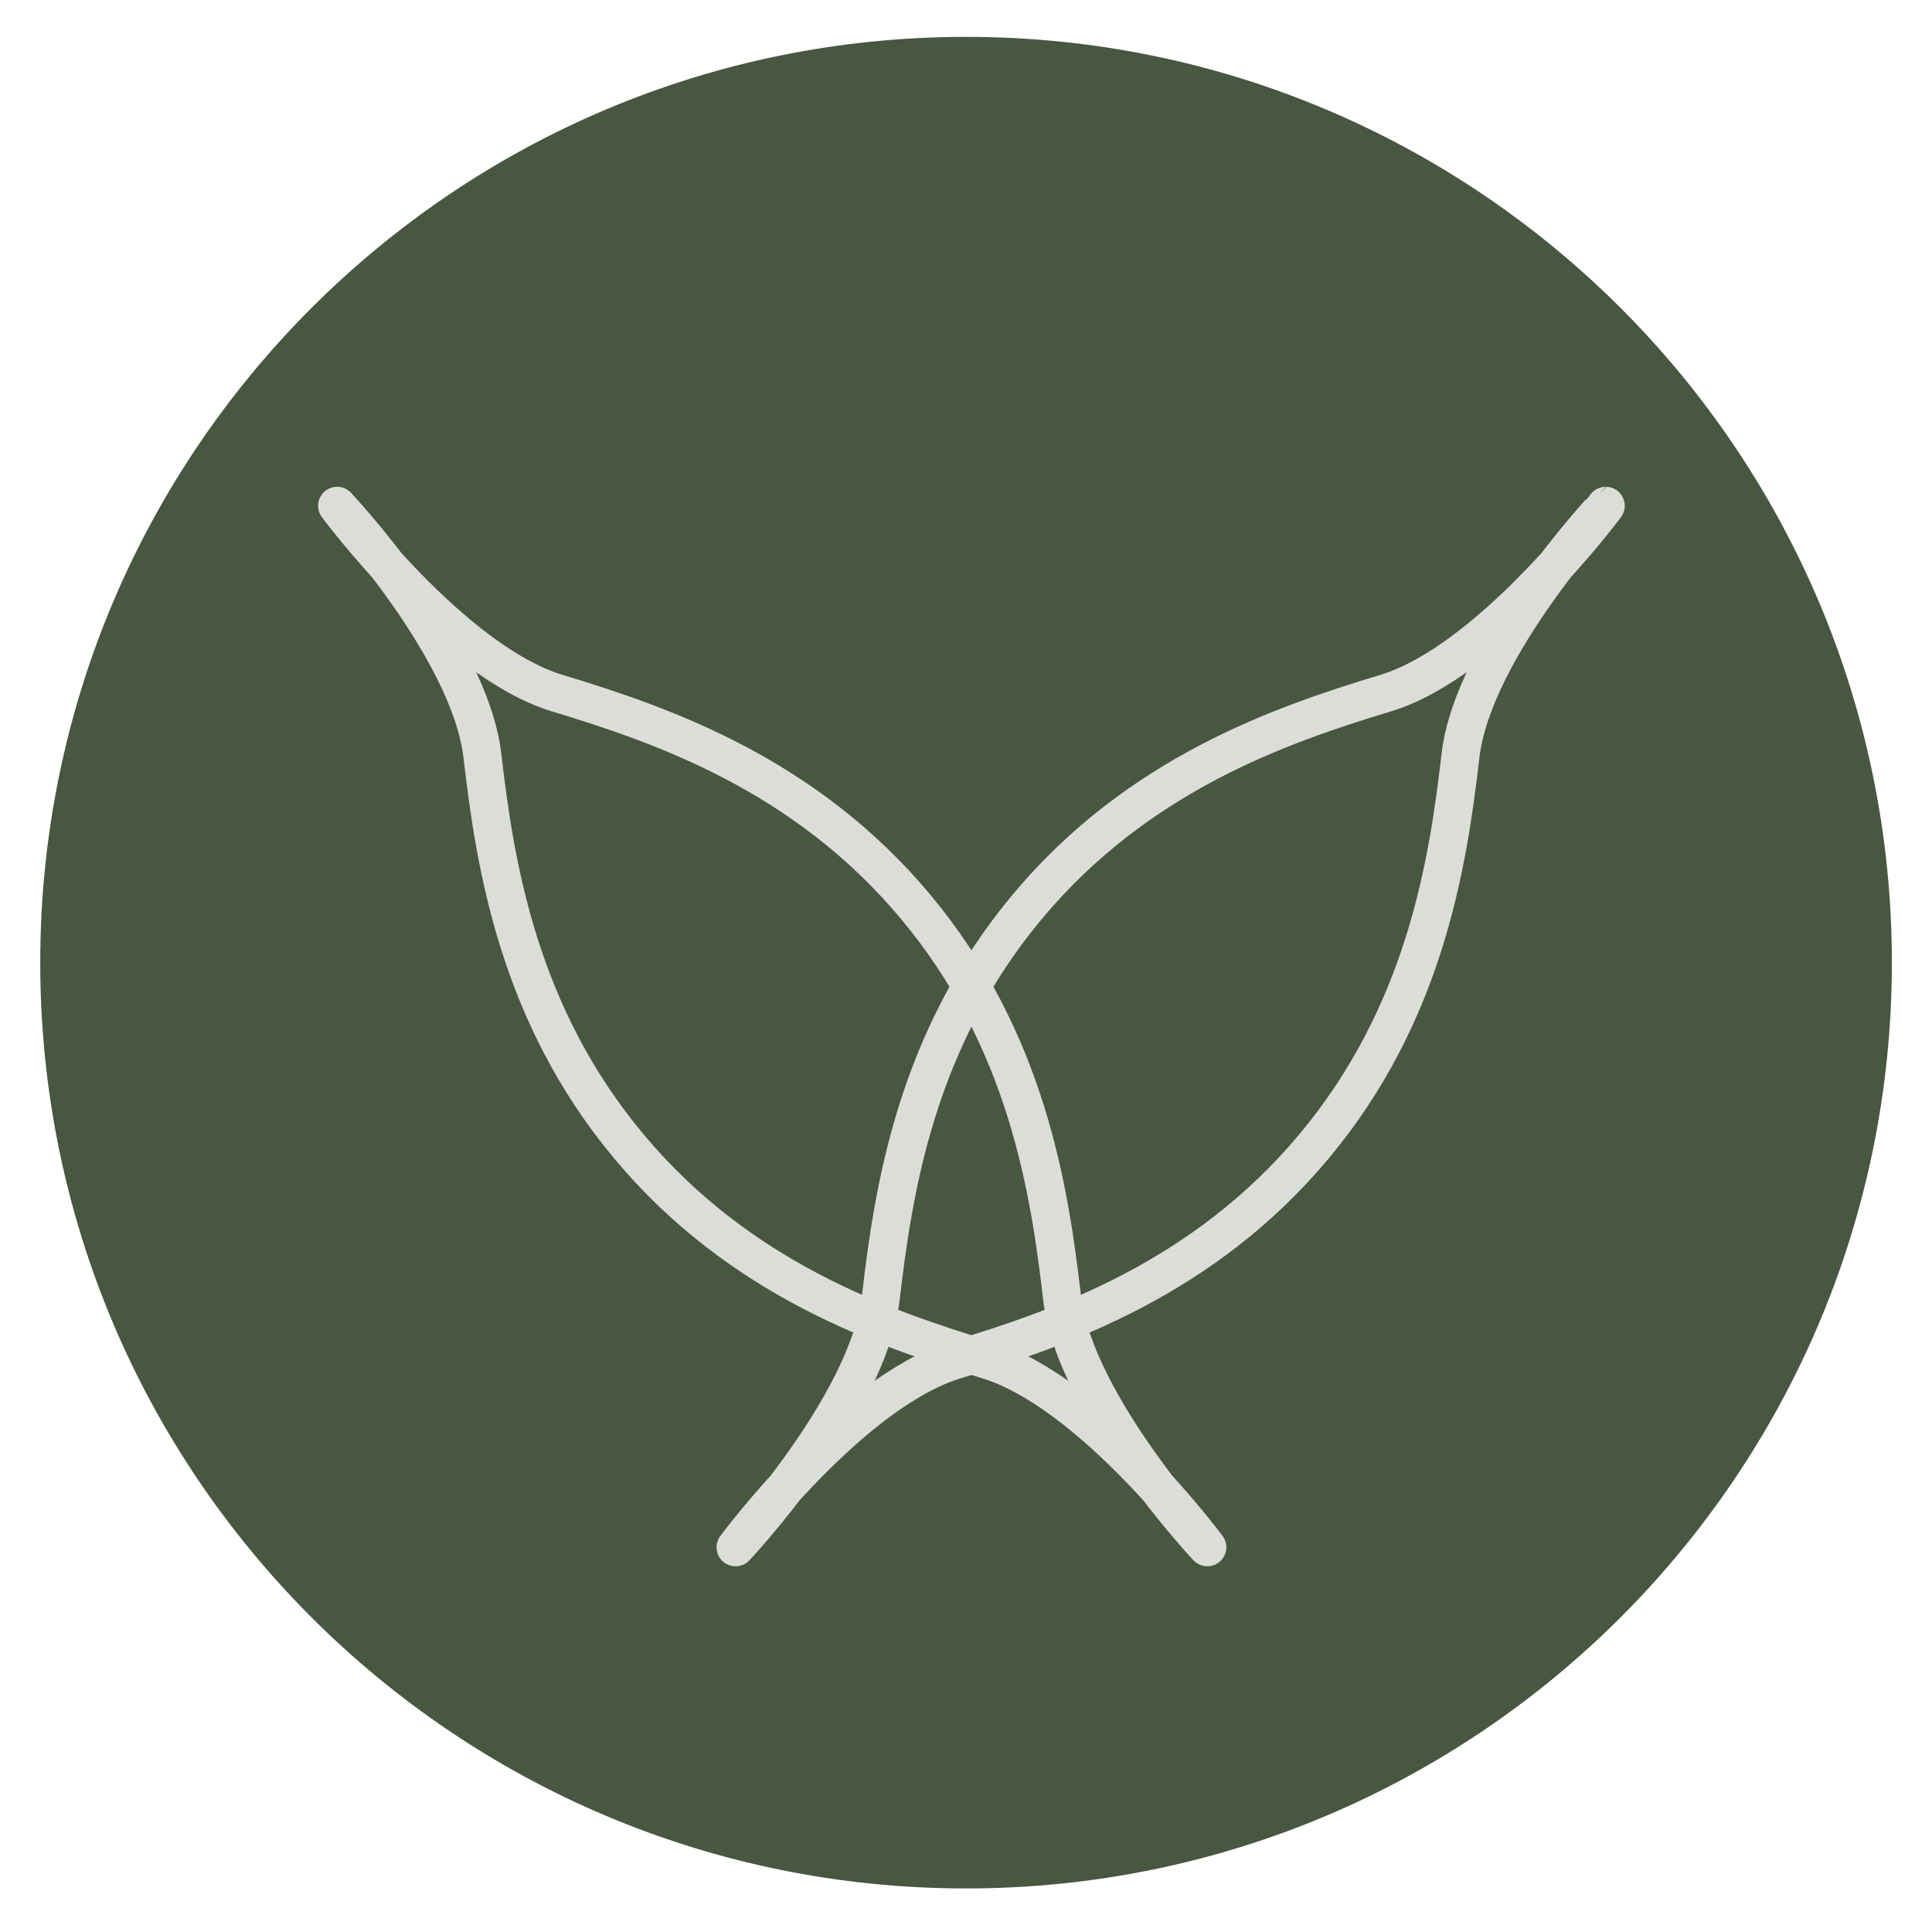
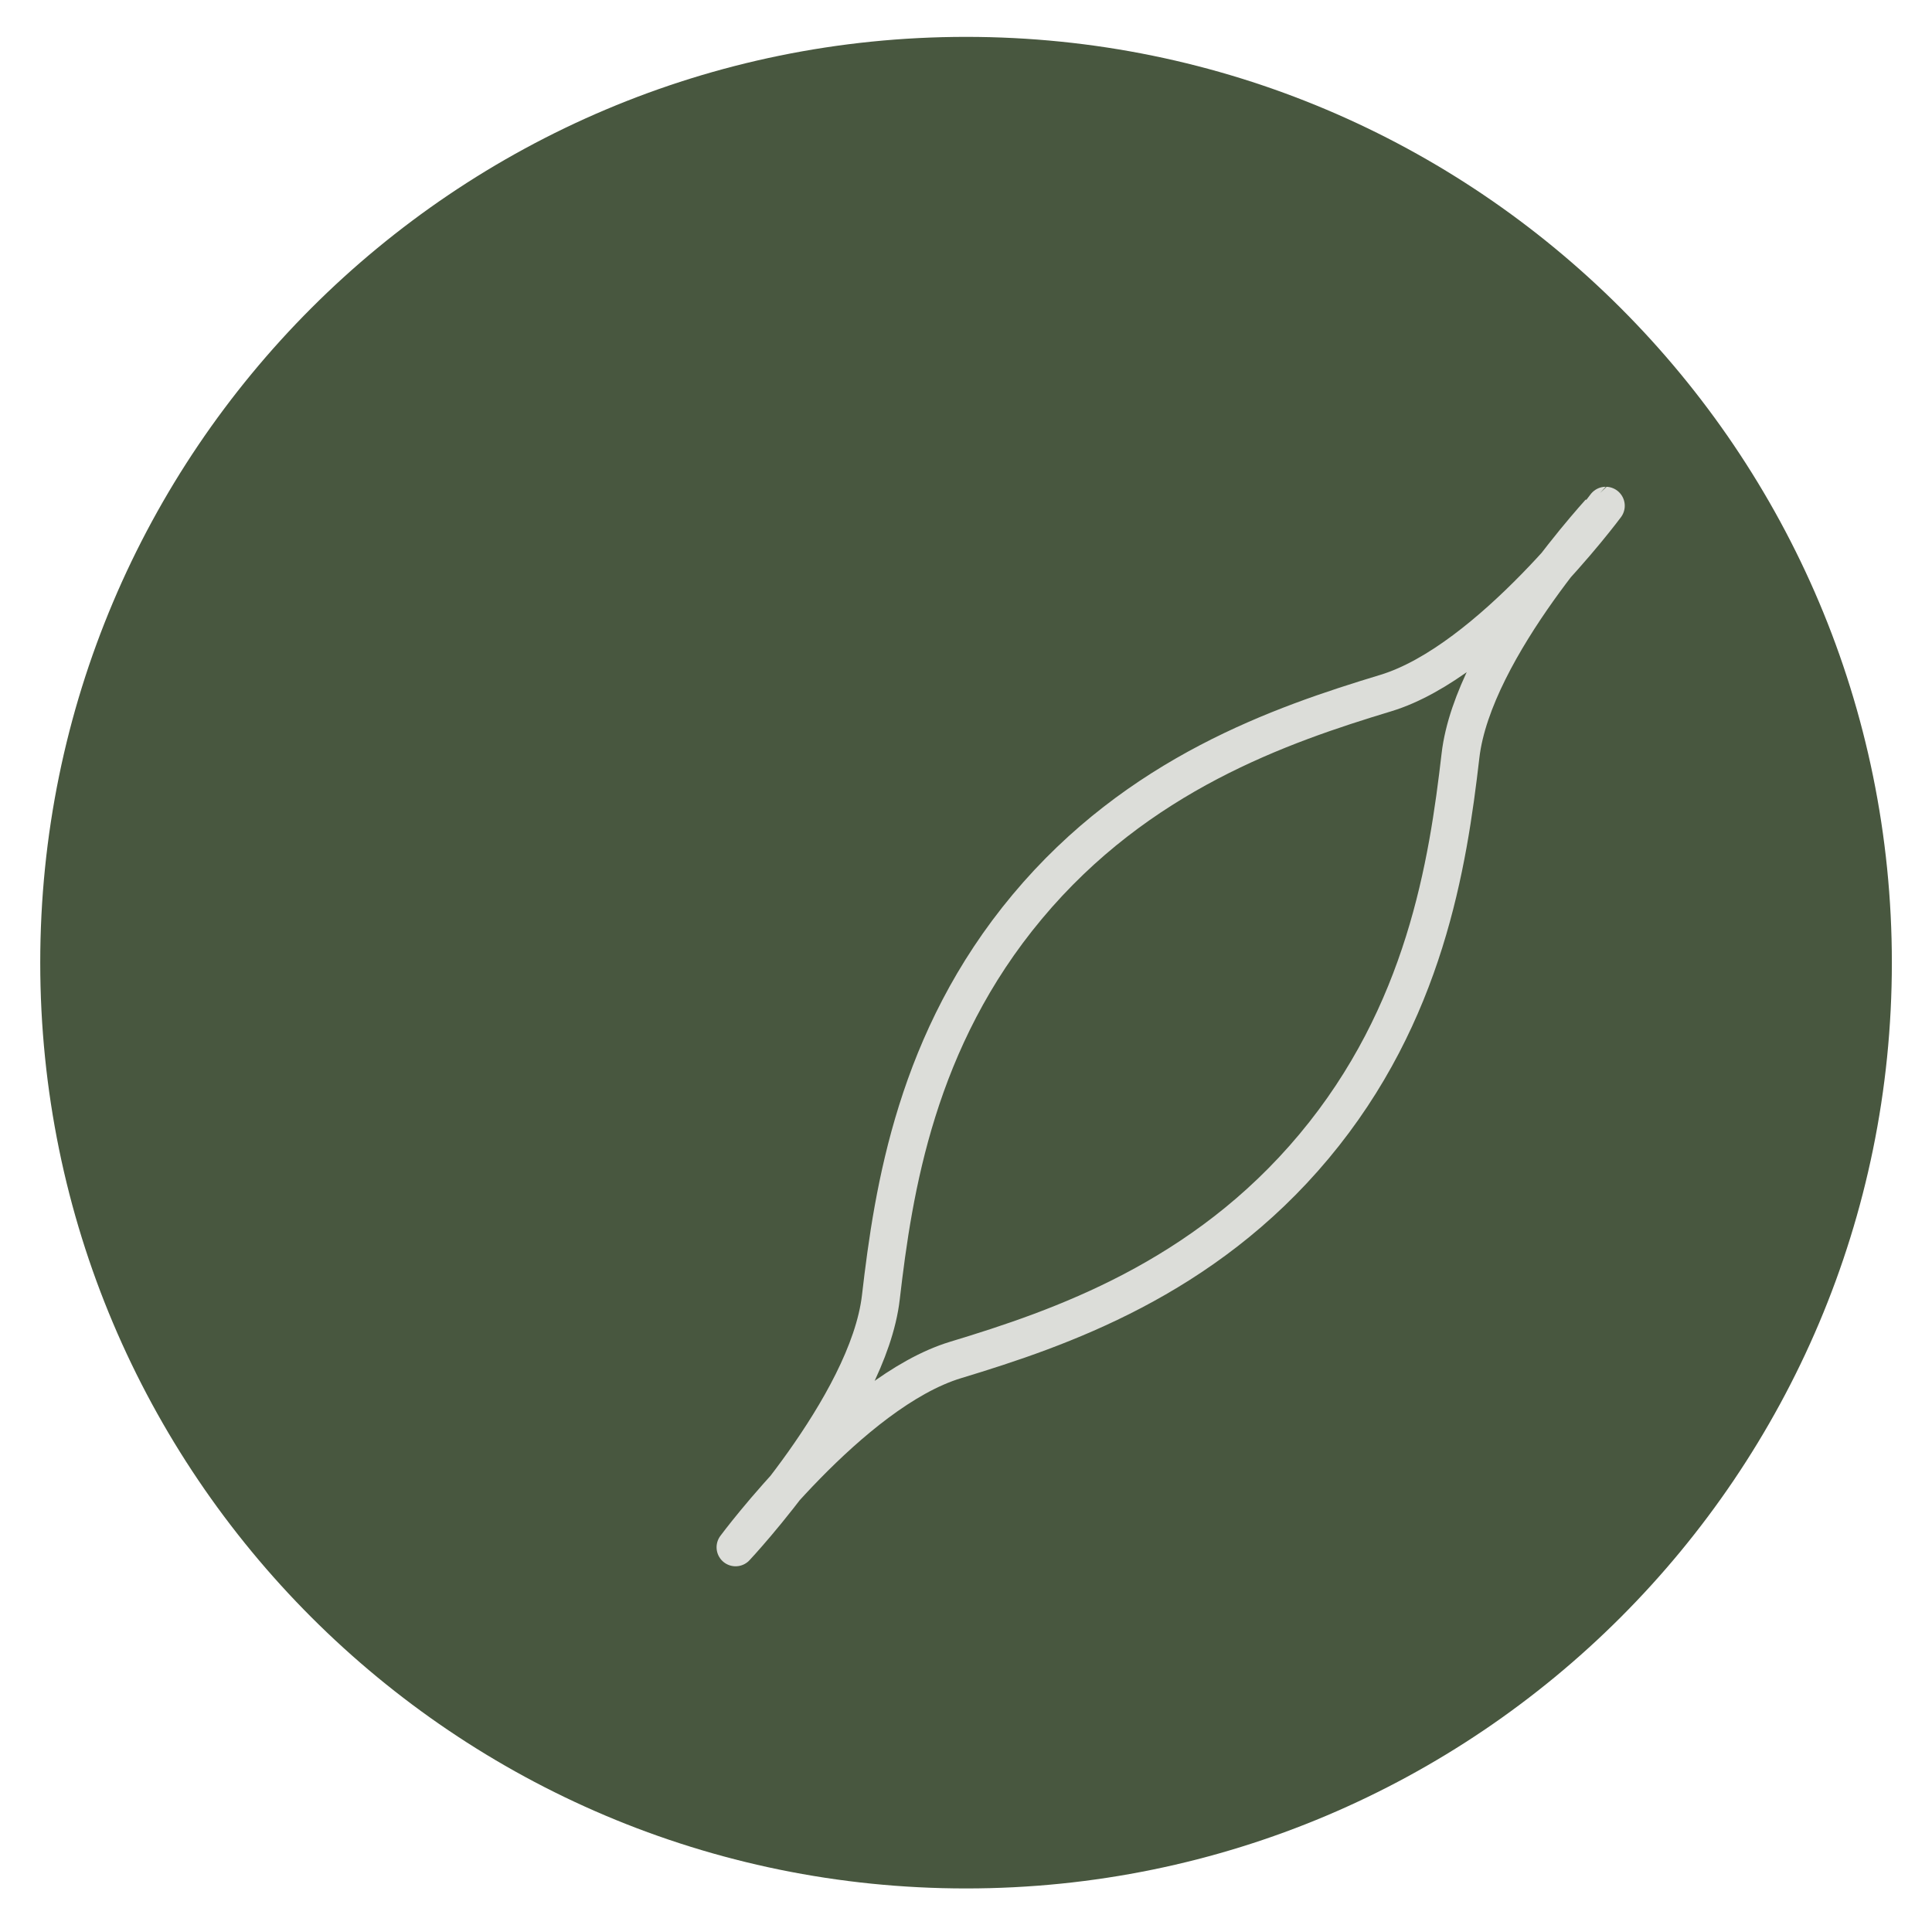
<svg xmlns="http://www.w3.org/2000/svg" preserveAspectRatio="xMidYMid meet" data-bbox="4.18 3.83 192.34 192.34" viewBox="0 0 200.69 200" data-type="ugc" role="presentation" aria-hidden="true" aria-label="">
  <g>
    <path fill="#48573f" d="M196.52 100c0 53.113-43.057 96.17-96.17 96.17S4.18 153.113 4.18 100 47.237 3.83 100.35 3.83s96.17 43.057 96.17 96.17" />
-     <path d="M65.32 119.08c11.52 13.79 26.34 18.89 37.23 22.19s22.86 19.46 22.86 19.46h0s-13.78-14.66-15.09-25.96-3.69-26.79-15.21-40.58h0C83.59 80.4 68.77 75.3 57.88 72S35.02 52.54 35.02 52.54h0S48.8 67.2 50.11 78.5s3.69 26.79 15.21 40.58" fill="none" stroke="#dcddd9" stroke-linecap="round" stroke-linejoin="round" stroke-width="3.95" />
    <path d="M136.5 119.08c-11.52 13.79-26.34 18.89-37.23 22.19s-22.86 19.46-22.86 19.46h0s13.78-14.66 15.09-25.96 3.69-26.79 15.21-40.58h0C118.23 80.4 133.05 75.3 143.94 72s22.86-19.46 22.86-19.46h0S153.02 67.2 151.71 78.5s-3.69 26.79-15.21 40.58" fill="none" stroke="#dcddd9" stroke-linecap="round" stroke-linejoin="round" stroke-width="3.95" />
  </g>
</svg>